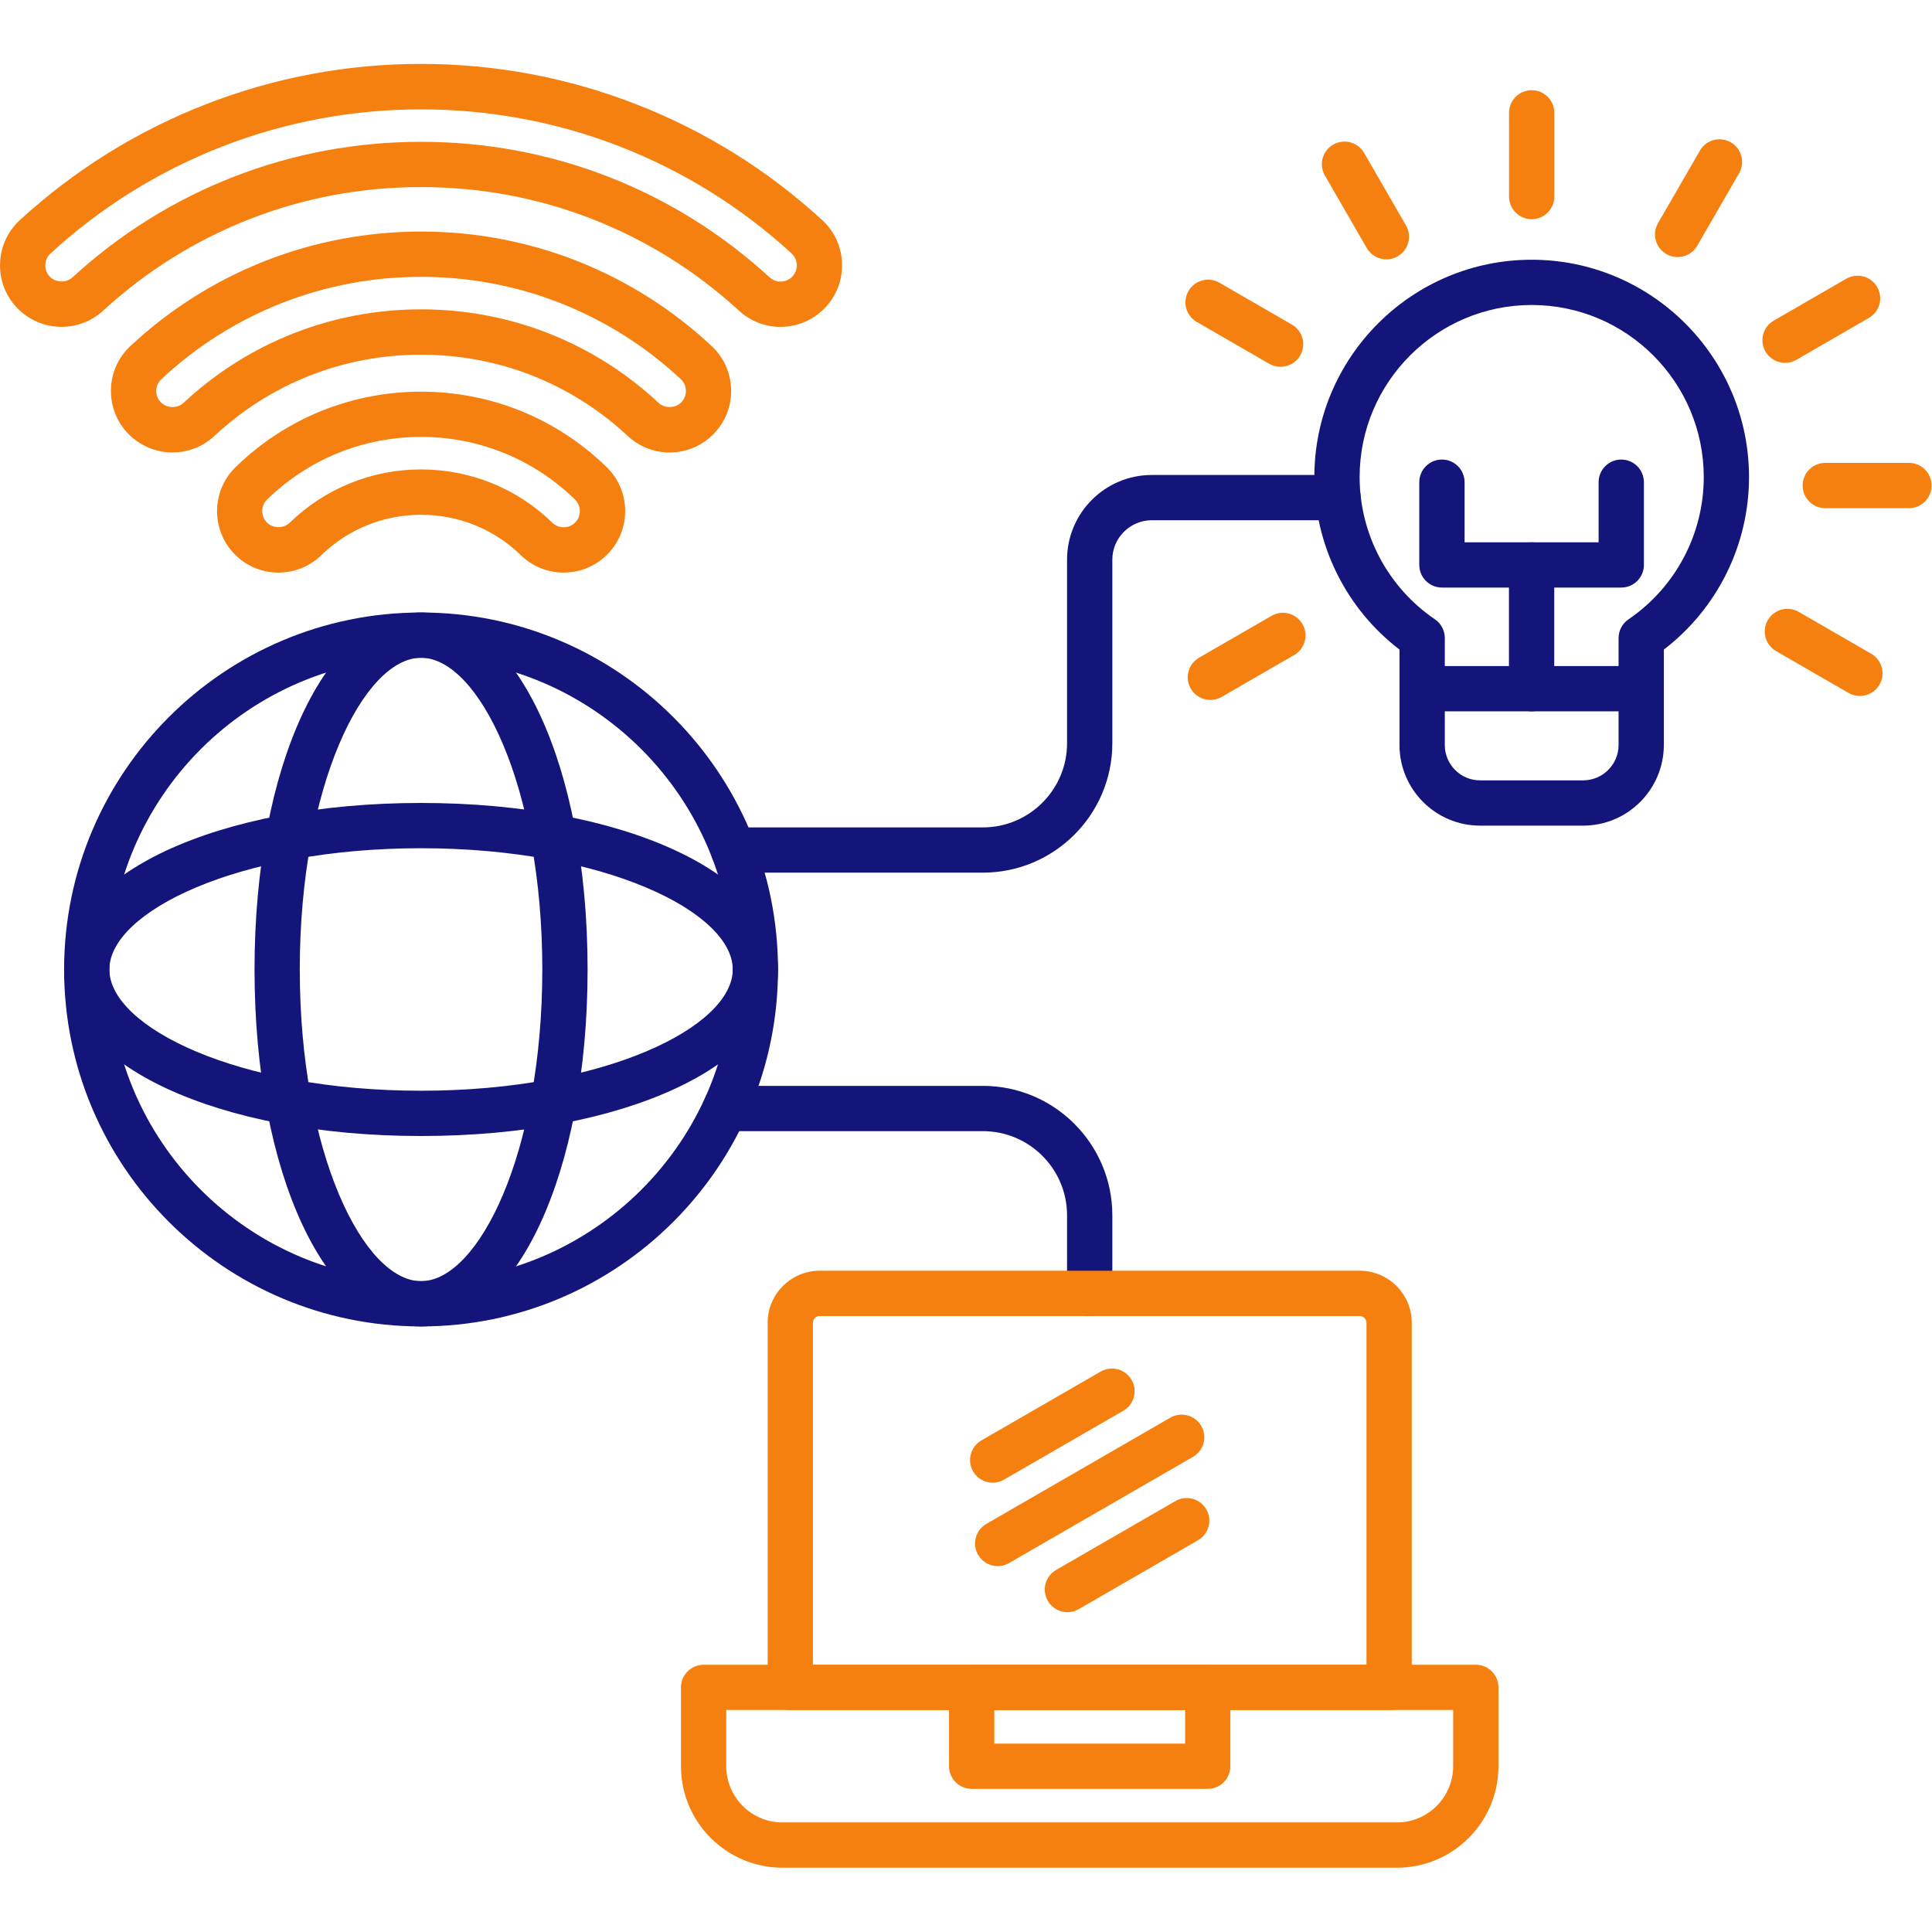
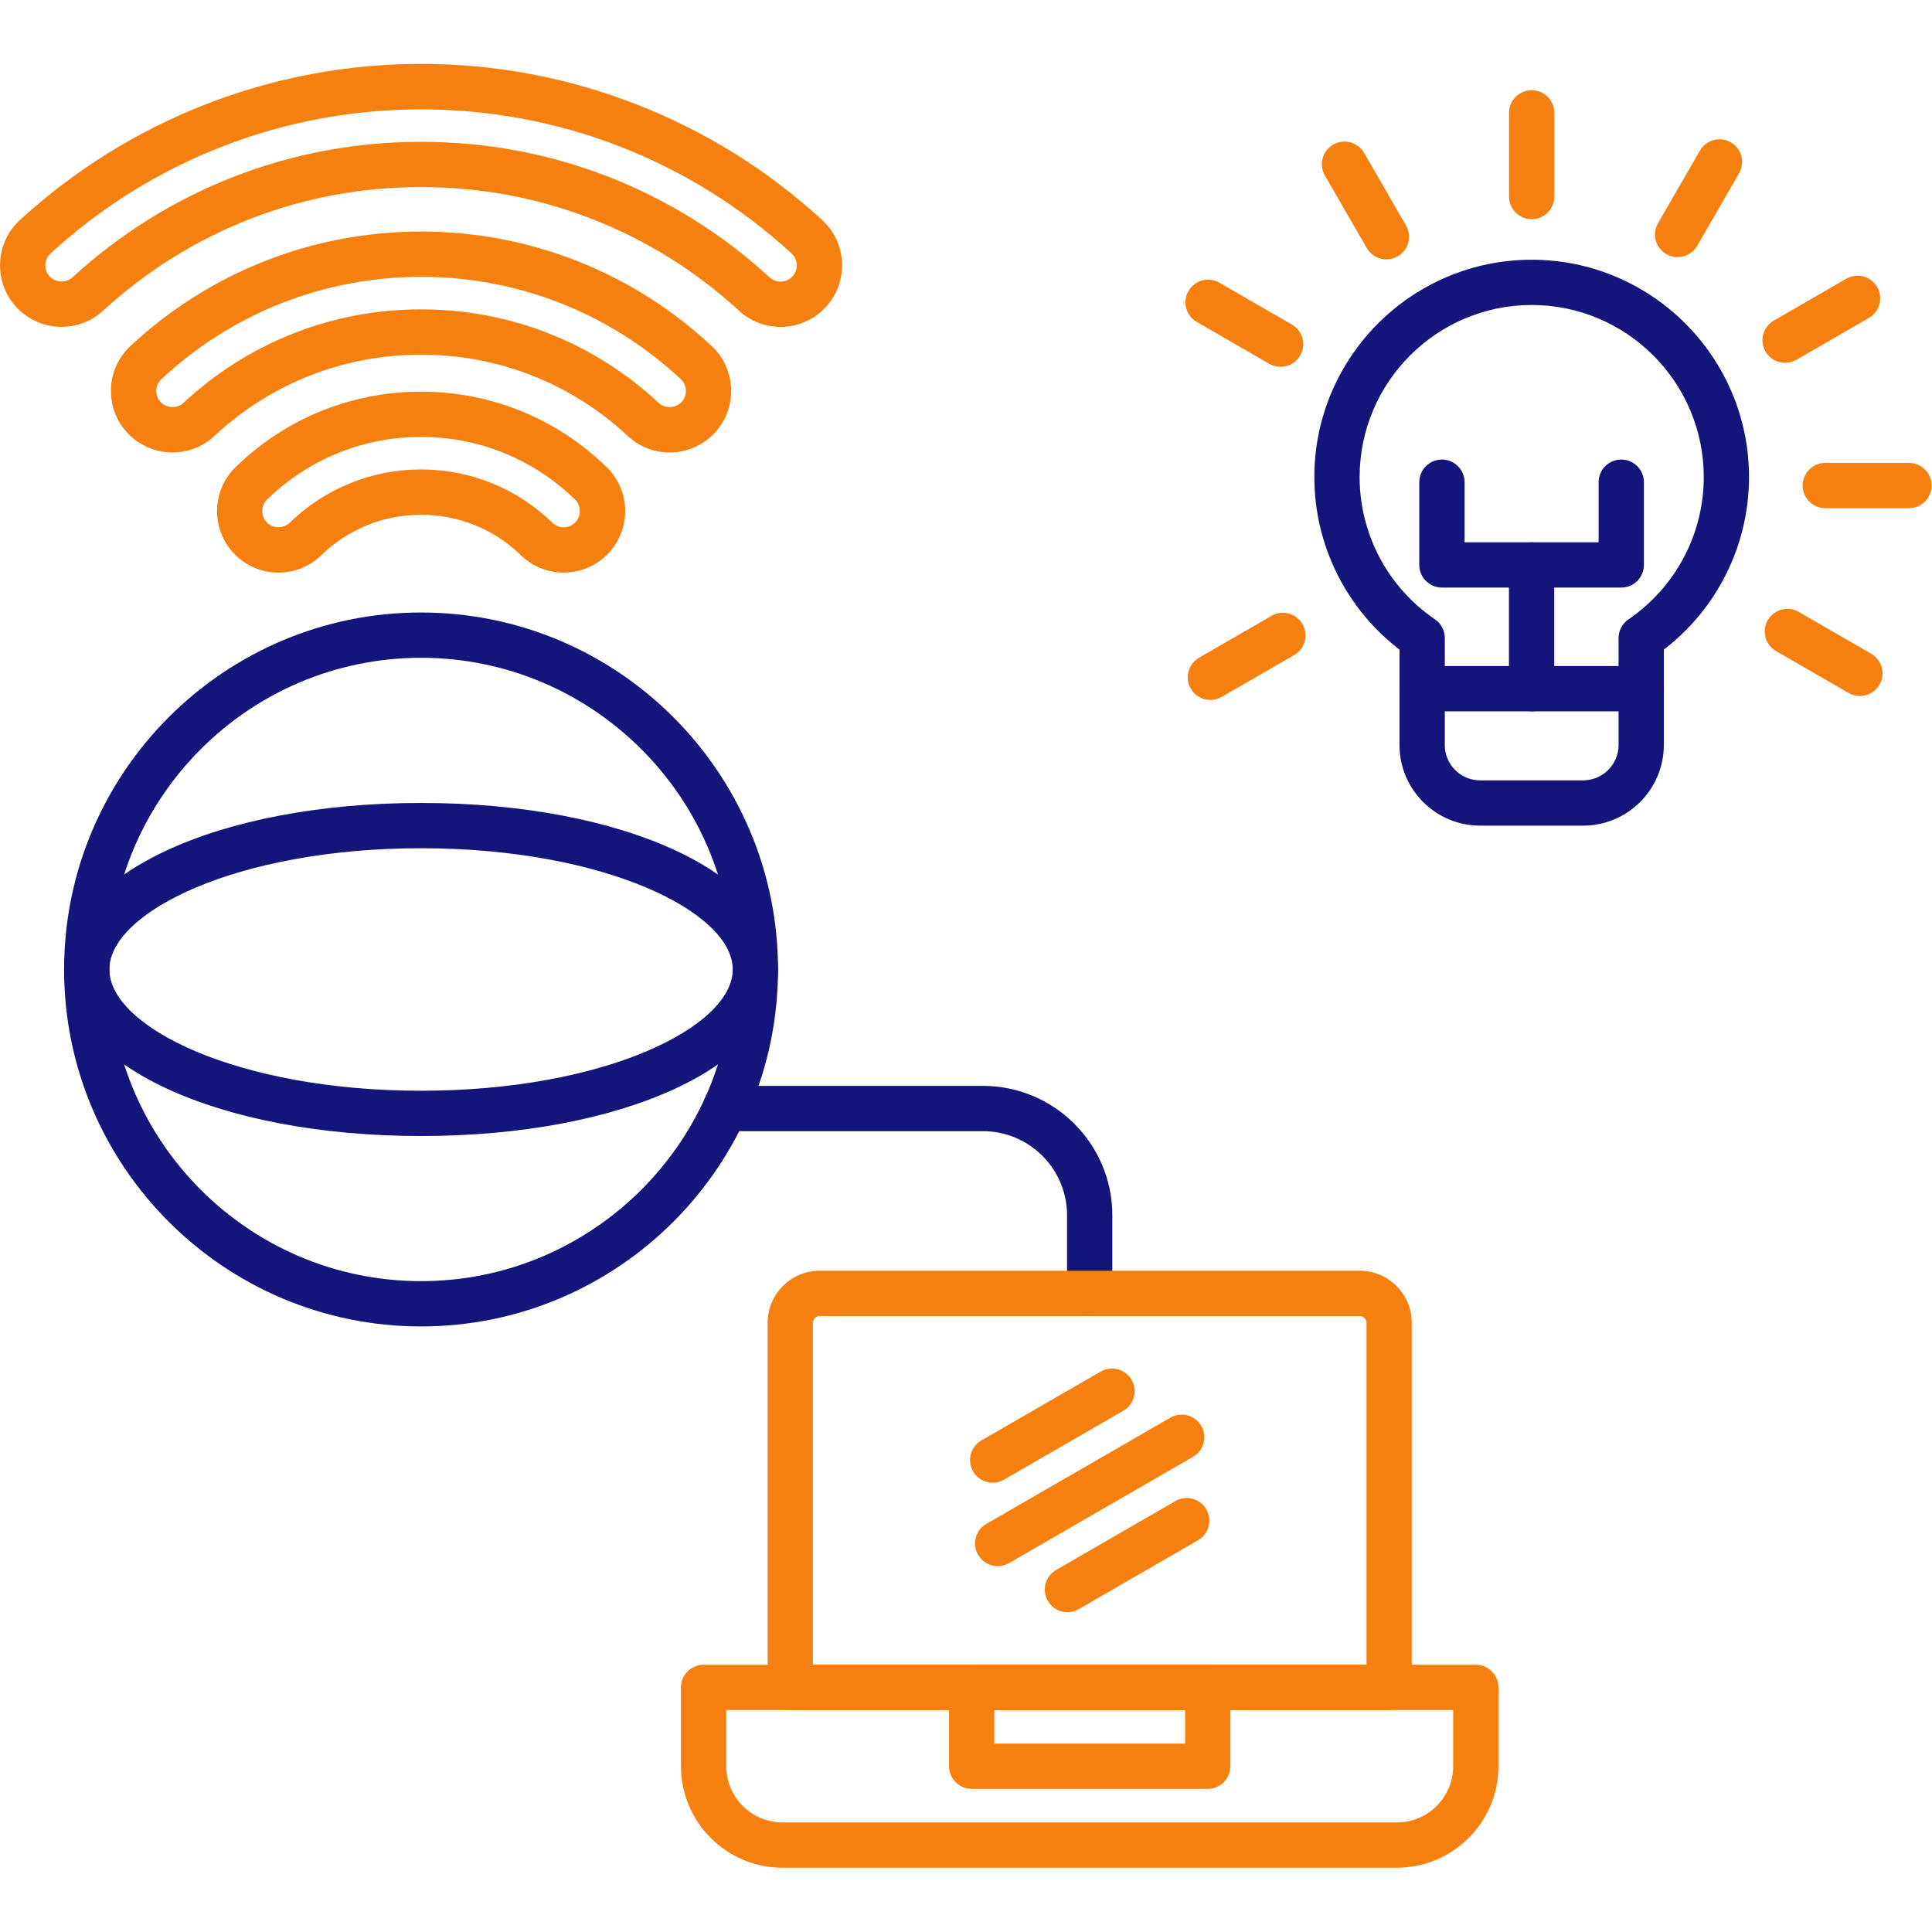
<svg xmlns="http://www.w3.org/2000/svg" width="66" height="66" viewBox="0 0 66 66" fill="none">
  <path fill-rule="evenodd" clip-rule="evenodd" d="M14.384 45.313C7.66 45.313 2.19 39.843 2.19 33.119C2.19 26.395 7.66 20.924 14.384 20.924C21.108 20.924 26.578 26.395 26.578 33.119C26.578 39.843 21.108 45.313 14.384 45.313ZM14.384 22.471C8.512 22.471 3.736 27.248 3.736 33.119C3.736 38.99 8.512 43.766 14.384 43.766C20.255 43.766 25.032 38.989 25.032 33.119C25.032 27.248 20.255 22.471 14.384 22.471Z" fill="#14157A" />
-   <path fill-rule="evenodd" clip-rule="evenodd" d="M14.384 45.313C11.14 45.313 8.695 40.071 8.695 33.119C8.695 26.167 11.14 20.924 14.384 20.924C17.627 20.924 20.073 26.167 20.073 33.119C20.073 40.071 17.627 45.313 14.384 45.313ZM14.384 22.471C12.425 22.471 10.241 26.844 10.241 33.119C10.241 39.394 12.424 43.766 14.384 43.766C16.343 43.766 18.526 39.393 18.526 33.119C18.526 26.844 16.343 22.471 14.384 22.471Z" fill="#14157A" />
  <path fill-rule="evenodd" clip-rule="evenodd" d="M14.384 38.808C7.432 38.808 2.19 36.362 2.19 33.119C2.19 29.876 7.432 27.43 14.384 27.43C21.336 27.43 26.578 29.876 26.578 33.119C26.578 36.362 21.336 38.808 14.384 38.808ZM14.384 28.977C8.109 28.977 3.736 31.159 3.736 33.119C3.736 35.078 8.109 37.261 14.384 37.261C20.659 37.261 25.032 35.078 25.032 33.119C25.032 31.16 20.659 28.977 14.384 28.977Z" fill="#14157A" />
-   <path fill-rule="evenodd" clip-rule="evenodd" d="M33.577 29.811H25.054C24.627 29.811 24.281 29.465 24.281 29.038C24.281 28.611 24.627 28.265 25.054 28.265H33.577C35.163 28.265 36.452 26.975 36.452 25.39V19.12C36.452 17.524 37.751 16.226 39.347 16.226H45.711C46.137 16.226 46.484 16.572 46.484 16.999C46.484 17.426 46.137 17.772 45.711 17.772H39.347C38.604 17.772 37.999 18.377 37.999 19.12V25.389C37.999 27.827 36.016 29.811 33.577 29.811Z" fill="#14157A" />
  <path fill-rule="evenodd" clip-rule="evenodd" d="M54.082 28.205H50.561C49.044 28.205 47.809 26.97 47.809 25.453V22.191C45.98 20.788 44.9 18.615 44.9 16.297C44.9 12.203 48.23 8.873 52.324 8.873C56.418 8.873 59.749 12.203 59.749 16.297C59.749 18.615 58.668 20.788 56.839 22.191V25.447C56.84 26.968 55.603 28.205 54.082 28.205ZM52.325 10.419C49.084 10.419 46.447 13.056 46.447 16.297C46.447 18.243 47.409 20.06 49.019 21.157C49.231 21.302 49.357 21.541 49.357 21.797V25.453C49.357 26.118 49.898 26.658 50.562 26.658H54.082C54.75 26.658 55.293 26.115 55.293 25.448V21.797C55.293 21.542 55.419 21.302 55.631 21.158C57.241 20.06 58.203 18.243 58.203 16.298C58.202 13.056 55.566 10.419 52.325 10.419Z" fill="#14157A" />
  <path fill-rule="evenodd" clip-rule="evenodd" d="M52.321 24.3C51.895 24.3 51.548 23.953 51.548 23.527V19.299C51.548 18.872 51.895 18.526 52.321 18.526C52.748 18.526 53.095 18.872 53.095 19.299V23.527C53.095 23.954 52.748 24.3 52.321 24.3Z" fill="#14157A" />
  <path fill-rule="evenodd" clip-rule="evenodd" d="M55.385 20.072H49.258C48.832 20.072 48.485 19.726 48.485 19.299V16.472C48.485 16.045 48.832 15.699 49.258 15.699C49.685 15.699 50.032 16.045 50.032 16.472V18.526H54.611V16.472C54.611 16.045 54.958 15.699 55.384 15.699C55.811 15.699 56.158 16.045 56.158 16.472V19.299C56.158 19.726 55.812 20.072 55.385 20.072ZM56.066 24.3H48.582C48.155 24.3 47.809 23.953 47.809 23.527C47.809 23.1 48.156 22.753 48.582 22.753H56.066C56.493 22.753 56.839 23.1 56.839 23.527C56.839 23.953 56.493 24.3 56.066 24.3ZM37.226 44.957C36.799 44.957 36.452 44.611 36.452 44.184V41.517C36.452 39.932 35.163 38.642 33.577 38.642L24.773 38.642C24.346 38.642 24 38.295 24 37.869C24 37.442 24.346 37.095 24.773 37.095H33.577C36.016 37.095 37.999 39.079 37.999 41.517V44.184C37.999 44.611 37.653 44.957 37.226 44.957Z" fill="#14157A" />
  <path fill-rule="evenodd" clip-rule="evenodd" d="M47.455 58.417H26.997C26.57 58.417 26.224 58.07 26.224 57.644V45.189C26.224 44.209 27.021 43.41 28.001 43.41H46.45C47.43 43.41 48.228 44.208 48.228 45.189V57.644C48.228 58.07 47.881 58.417 47.455 58.417ZM27.77 56.87H46.681V45.189C46.681 45.064 46.576 44.958 46.45 44.958L28.001 44.957C27.876 44.957 27.77 45.063 27.77 45.189L27.77 56.87Z" fill="#F5800F" />
  <path fill-rule="evenodd" clip-rule="evenodd" d="M47.722 63.804H26.73C24.819 63.804 23.263 62.249 23.263 60.337V57.643C23.263 57.216 23.61 56.87 24.037 56.87L50.416 56.87C50.843 56.87 51.189 57.217 51.189 57.644V60.337C51.189 62.248 49.634 63.804 47.722 63.804ZM24.81 58.417V60.337C24.81 61.396 25.671 62.257 26.73 62.257L47.722 62.257C48.781 62.257 49.642 61.395 49.642 60.337V58.416L24.81 58.417ZM26.665 11.167C26.137 11.167 25.631 10.97 25.243 10.611C23.762 9.253 22.068 8.198 20.212 7.475C18.362 6.756 16.402 6.391 14.384 6.391C12.366 6.391 10.406 6.755 8.556 7.475C6.699 8.197 5.006 9.253 3.524 10.612C3.136 10.969 2.631 11.166 2.102 11.166C1.516 11.166 0.952 10.919 0.556 10.488C0.175 10.075 -0.021 9.539 0.003 8.978C0.026 8.417 0.266 7.899 0.679 7.519C2.545 5.808 4.684 4.476 7.039 3.56C9.387 2.646 11.858 2.183 14.383 2.183C16.909 2.183 19.38 2.646 21.728 3.56C24.082 4.475 26.222 5.807 28.087 7.518C28.501 7.898 28.741 8.416 28.764 8.977C28.788 9.538 28.591 10.074 28.211 10.487C27.815 10.92 27.251 11.167 26.665 11.167ZM14.384 4.845C16.594 4.845 18.744 5.245 20.772 6.034C22.808 6.826 24.664 7.983 26.288 9.472C26.392 9.567 26.525 9.62 26.665 9.62C26.822 9.62 26.967 9.556 27.073 9.441C27.174 9.332 27.225 9.191 27.22 9.042C27.213 8.895 27.15 8.758 27.041 8.658C25.319 7.078 23.342 5.848 21.168 5.002C16.831 3.314 11.938 3.314 7.6 5.002C5.424 5.848 3.448 7.079 1.725 8.659C1.617 8.759 1.554 8.895 1.548 9.043C1.541 9.191 1.593 9.333 1.693 9.442C1.894 9.66 2.258 9.675 2.477 9.475C4.101 7.984 5.958 6.827 7.994 6.035C10.024 5.245 12.174 4.845 14.384 4.845Z" fill="#F5800F" />
  <path fill-rule="evenodd" clip-rule="evenodd" d="M22.877 15.458C22.344 15.458 21.836 15.258 21.446 14.895C20.487 14 19.388 13.306 18.179 12.829C15.771 11.879 12.997 11.879 10.589 12.829C9.379 13.305 8.281 14 7.323 14.894C6.932 15.258 6.424 15.457 5.891 15.457C5.309 15.457 4.749 15.213 4.352 14.788C3.97 14.376 3.771 13.841 3.791 13.28C3.81 12.719 4.048 12.2 4.459 11.818C5.802 10.565 7.349 9.587 9.055 8.915C12.457 7.575 16.31 7.575 19.712 8.915C21.417 9.588 22.964 10.564 24.308 11.819C24.718 12.2 24.956 12.719 24.976 13.28C24.996 13.841 24.797 14.376 24.415 14.787C24.019 15.214 23.458 15.458 22.877 15.458ZM14.384 10.568C15.893 10.568 17.36 10.845 18.746 11.39C20.137 11.938 21.399 12.737 22.5 13.764C22.716 13.964 23.082 13.95 23.283 13.734C23.384 13.626 23.436 13.485 23.431 13.337C23.426 13.189 23.364 13.052 23.255 12.951C22.052 11.829 20.67 10.956 19.146 10.355C16.107 9.158 12.662 9.158 9.623 10.355C8.098 10.956 6.716 11.829 5.515 12.95C5.405 13.052 5.343 13.189 5.338 13.337C5.332 13.485 5.385 13.626 5.486 13.734C5.687 13.95 6.052 13.965 6.269 13.763C7.368 12.737 8.632 11.938 10.023 11.39C11.407 10.844 12.875 10.568 14.384 10.568Z" fill="#F5800F" />
  <path fill-rule="evenodd" clip-rule="evenodd" d="M19.255 19.56C18.705 19.56 18.185 19.349 17.791 18.965C17.337 18.523 16.809 18.178 16.222 17.94C15.061 17.468 13.708 17.468 12.547 17.94C11.96 18.179 11.432 18.523 10.978 18.965C10.584 19.349 10.064 19.561 9.514 19.561C8.942 19.561 8.407 19.335 8.009 18.925C7.201 18.095 7.22 16.763 8.05 15.955C8.899 15.129 9.881 14.486 10.968 14.043C13.146 13.159 15.625 13.159 17.803 14.043C18.891 14.486 19.872 15.129 20.721 15.955C21.124 16.346 21.349 16.871 21.357 17.431C21.364 17.992 21.153 18.522 20.762 18.925C20.361 19.334 19.827 19.56 19.255 19.56ZM14.384 16.037C15.223 16.037 16.037 16.195 16.803 16.506C17.577 16.82 18.271 17.275 18.869 17.857C18.973 17.957 19.11 18.013 19.255 18.013C19.406 18.013 19.547 17.954 19.652 17.846C19.755 17.74 19.811 17.6 19.809 17.452C19.806 17.305 19.747 17.166 19.641 17.063C18.936 16.377 18.121 15.842 17.219 15.476C15.414 14.742 13.355 14.742 11.548 15.476C10.647 15.842 9.832 16.376 9.126 17.063C8.907 17.276 8.903 17.627 9.115 17.846C9.32 18.058 9.686 18.064 9.898 17.857C10.495 17.275 11.191 16.821 11.964 16.507C12.731 16.195 13.545 16.037 14.384 16.037ZM36.465 55.075C36.198 55.075 35.938 54.936 35.795 54.688C35.582 54.318 35.708 53.845 36.078 53.632L40.153 51.279C40.521 51.066 40.995 51.191 41.209 51.561C41.422 51.931 41.296 52.404 40.926 52.617L36.851 54.971C36.73 55.041 36.597 55.075 36.465 55.075ZM34.084 53.501C33.817 53.501 33.557 53.362 33.413 53.114C33.2 52.744 33.326 52.271 33.696 52.058L39.981 48.429C40.349 48.217 40.823 48.342 41.037 48.712C41.251 49.081 41.124 49.554 40.754 49.768L34.47 53.397C34.348 53.468 34.216 53.501 34.084 53.501ZM33.912 50.652C33.645 50.652 33.385 50.513 33.242 50.265C33.029 49.895 33.155 49.422 33.525 49.208L37.6 46.855C37.968 46.643 38.442 46.768 38.657 47.138C38.87 47.508 38.744 47.981 38.373 48.194L34.298 50.547C34.176 50.618 34.043 50.652 33.912 50.652ZM41.258 61.11H33.194C32.767 61.11 32.421 60.763 32.421 60.337V57.643C32.421 57.216 32.767 56.87 33.194 56.87H41.258C41.685 56.87 42.031 57.216 42.031 57.643V60.337C42.032 60.763 41.685 61.11 41.258 61.11ZM33.967 59.563H40.485V58.416L33.967 58.416V59.563ZM52.325 7.488C51.898 7.488 51.551 7.141 51.551 6.714V3.854C51.551 3.427 51.898 3.081 52.325 3.081C52.751 3.081 53.098 3.427 53.098 3.854V6.714C53.098 7.142 52.752 7.488 52.325 7.488ZM57.309 8.782C57.178 8.782 57.045 8.749 56.923 8.679C56.554 8.466 56.427 7.993 56.641 7.623L58.071 5.146C58.284 4.775 58.758 4.65 59.127 4.863C59.496 5.076 59.623 5.549 59.41 5.919L57.98 8.396C57.836 8.643 57.576 8.782 57.309 8.782ZM60.981 12.395C60.714 12.395 60.454 12.257 60.311 12.009C60.098 11.639 60.224 11.166 60.594 10.953L63.071 9.522C63.439 9.309 63.913 9.434 64.127 9.805C64.34 10.175 64.214 10.648 63.844 10.861L61.367 12.292C61.245 12.362 61.112 12.395 60.981 12.395ZM65.213 17.36H62.353C61.926 17.36 61.58 17.013 61.58 16.587C61.58 16.16 61.927 15.813 62.353 15.813H65.213C65.64 15.813 65.986 16.16 65.986 16.587C65.986 17.013 65.64 17.36 65.213 17.36ZM63.535 23.776C63.404 23.776 63.271 23.742 63.15 23.672L60.673 22.242C60.303 22.028 60.176 21.555 60.39 21.186C60.604 20.815 61.078 20.69 61.446 20.902L63.923 22.333C64.293 22.547 64.419 23.019 64.206 23.389C64.062 23.637 63.802 23.776 63.535 23.776ZM41.349 23.911C41.082 23.911 40.822 23.773 40.678 23.524C40.465 23.154 40.592 22.682 40.962 22.468L43.438 21.038C43.806 20.825 44.281 20.95 44.494 21.321C44.708 21.691 44.581 22.163 44.211 22.377L41.735 23.807C41.613 23.878 41.48 23.911 41.349 23.911ZM43.746 12.531C43.615 12.531 43.482 12.497 43.36 12.428L40.883 10.997C40.513 10.784 40.386 10.311 40.6 9.941C40.814 9.571 41.289 9.445 41.657 9.658L44.133 11.088C44.504 11.302 44.63 11.775 44.416 12.145C44.273 12.393 44.013 12.531 43.746 12.531ZM47.361 8.86C47.094 8.86 46.834 8.722 46.691 8.474L45.261 5.997C45.047 5.627 45.173 5.154 45.543 4.941C45.911 4.727 46.386 4.853 46.6 5.223L48.03 7.7C48.243 8.07 48.117 8.544 47.747 8.757C47.625 8.827 47.492 8.86 47.361 8.86Z" fill="#F5800F" />
</svg>